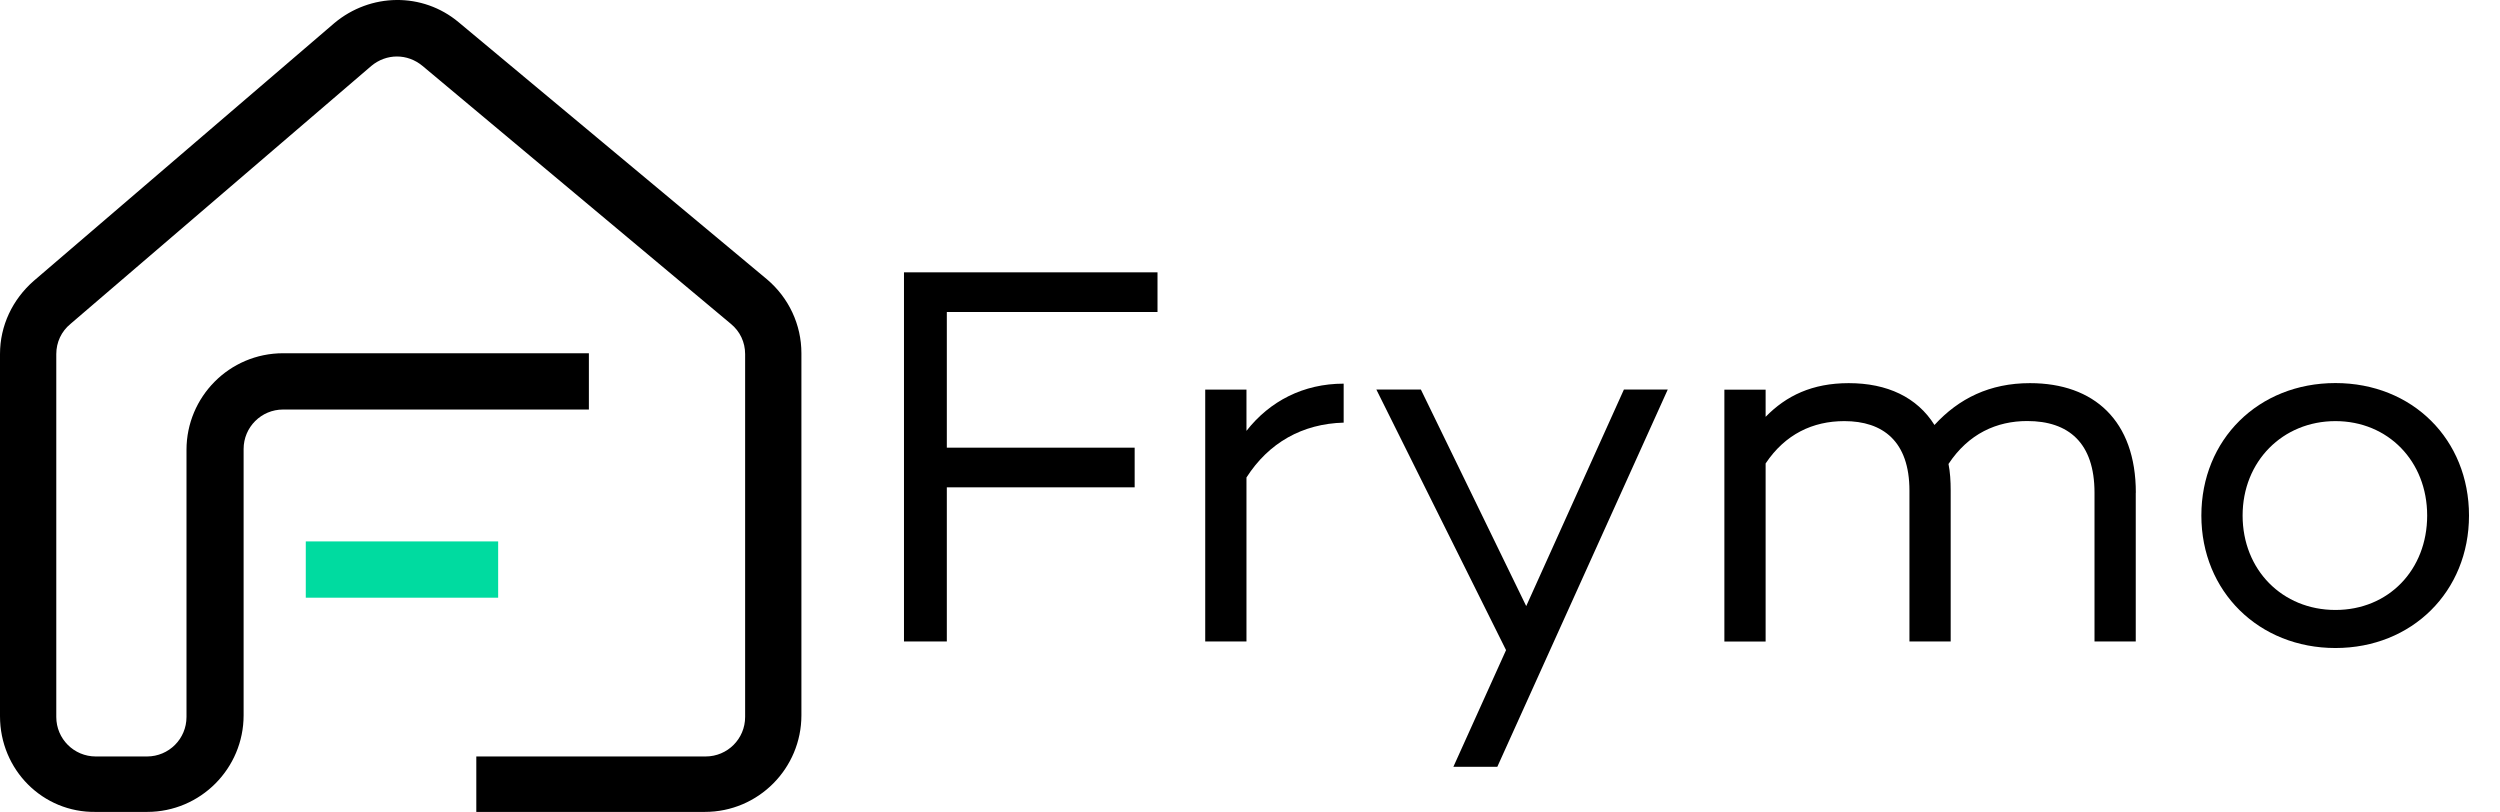
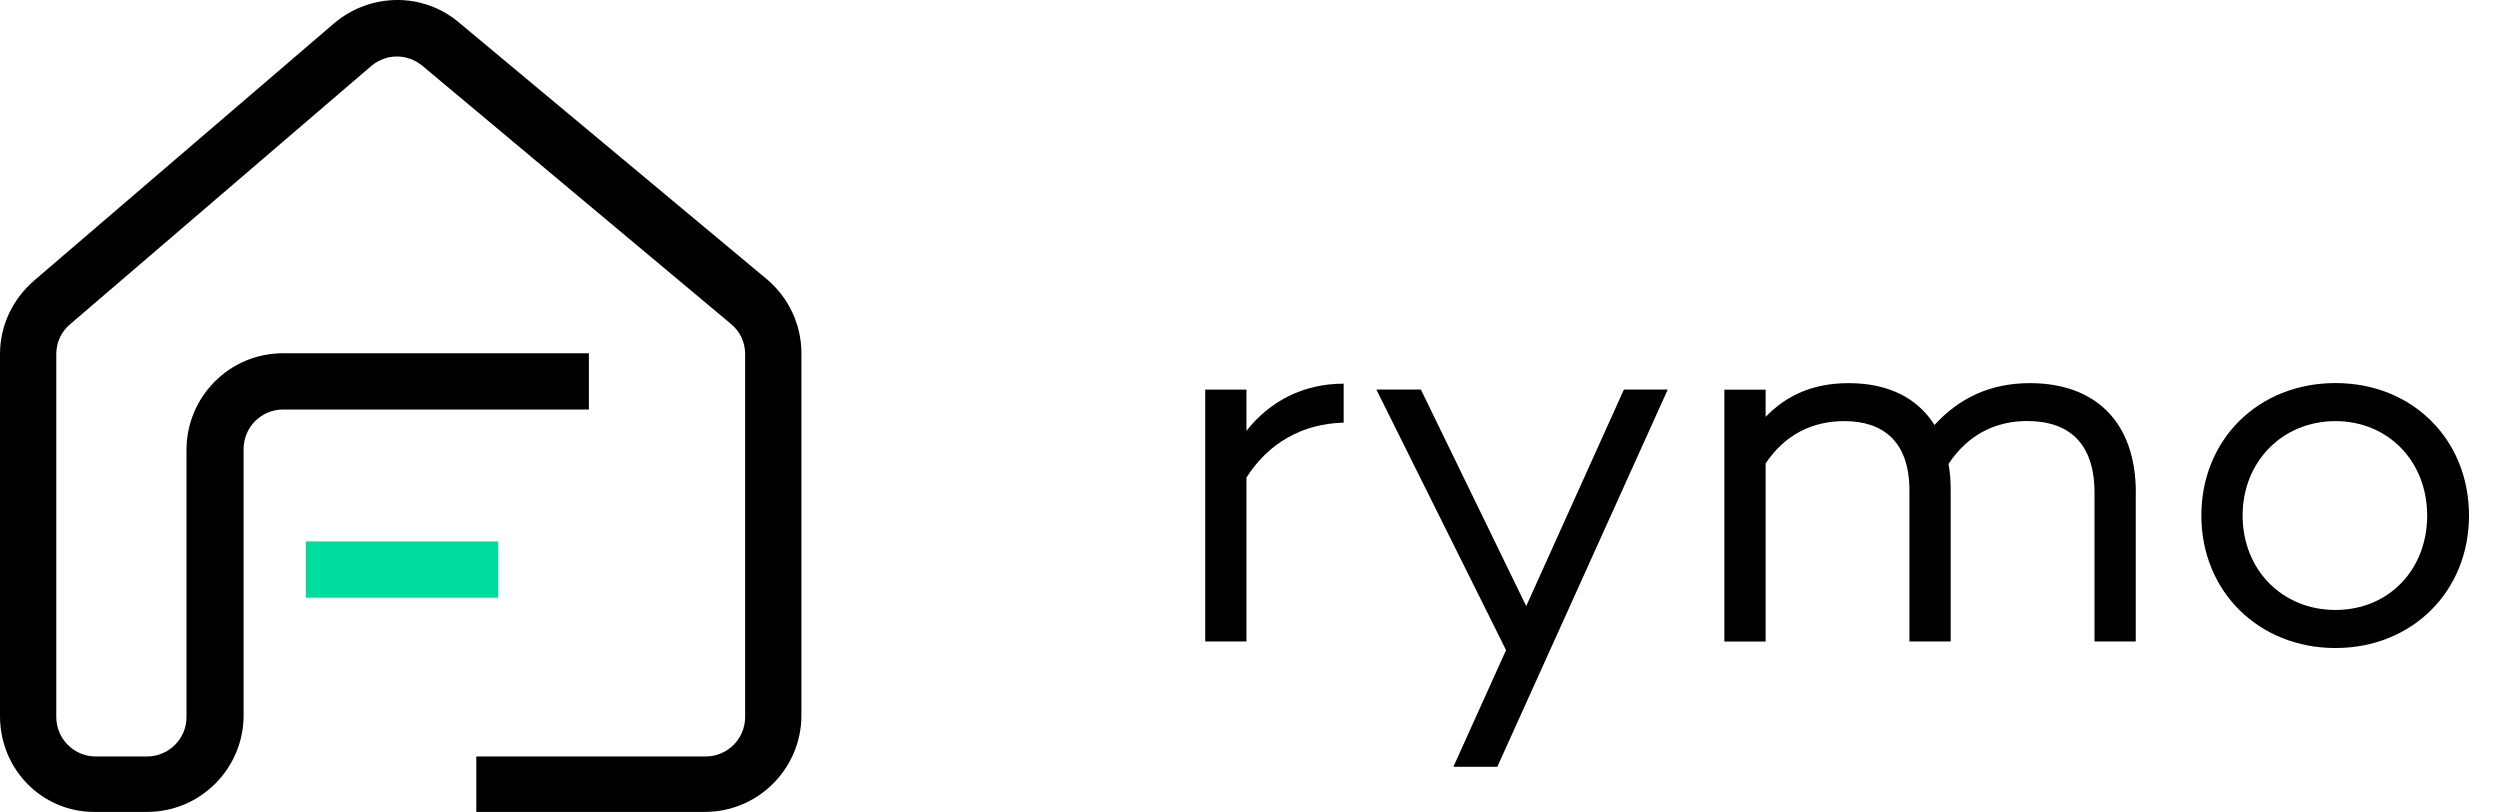
<svg xmlns="http://www.w3.org/2000/svg" id="a" data-name="Layer 1" viewBox="0 0 297.6 96.65">
  <defs>
    <style>      .b {        fill: #00dba0;      }      .b, .c {        fill-rule: evenodd;      }      .d {        isolation: isolate;      }    </style>
  </defs>
  <path class="c" d="M50.3,7.85c-1.8-1.5-4.3-1.5-6.1,0L8.4,38.55c-1.1,.9-1.7,2.2-1.7,3.6v43.2c0,2.6,2.1,4.7,4.7,4.7h6.1c2.6,0,4.7-2.1,4.7-4.7v-31.8c0-6.3,5.1-11.5,11.5-11.5h36.4v6.7H33.7c-2.6,0-4.7,2.1-4.7,4.7v31.7c0,6.3-5.1,11.5-11.5,11.5h-6.1c-6.3,.1-11.4-5-11.4-11.4V42.15c0-3.4,1.5-6.5,4-8.7L39.8,2.75c4.3-3.6,10.5-3.7,14.8-.1l36.7,30.6c2.6,2.2,4.1,5.4,4.1,8.8v43.1c0,6.3-5.1,11.5-11.5,11.5h-27.2v-6.6h27.3c2.6,0,4.7-2.1,4.7-4.7V42.15c0-1.4-.6-2.7-1.7-3.6L50.3,7.85Z" />
  <path class="b" d="M59.4,71.15h-23v-6.7h22.9v6.7h.1Z" />
  <g class="d">
-     <path d="M112.71,37.13v16.16h22.36v4.72h-22.36v18.35h-5.1V32.42h30.18v4.72h-25.07Z" />
    <path d="M159.95,45.66v4.65c-4.91,.13-8.92,2.39-11.57,6.53v19.52h-4.91v-29.98h4.91v4.91c2.78-3.55,6.79-5.62,11.57-5.62Z" />
    <path d="M198.53,46.37l-20.29,44.91h-5.23l6.27-13.89-15.44-31.02h5.3l12.54,25.78,11.63-25.78h5.23Z" />
    <path d="M254.24,58.65v17.71h-4.91v-17.71c0-5.95-3.1-8.53-8.01-8.53-3.62,0-6.98,1.49-9.37,5.11,.19,.97,.26,2,.26,3.17v17.96h-4.91v-17.96c0-5.88-3.17-8.27-7.75-8.27-3.75,0-7.04,1.55-9.37,5.04v21.2h-4.91v-29.98h4.91v3.23c2.46-2.52,5.56-4.01,9.89-4.01,4.59,0,8.14,1.68,10.21,4.98,2.91-3.17,6.59-4.98,11.37-4.98,7.62,0,12.6,4.46,12.6,13.05Z" />
    <path d="M293.91,61.37c0,9.05-6.79,15.77-15.9,15.77s-15.96-6.72-15.96-15.77,6.79-15.77,15.96-15.77,15.9,6.72,15.9,15.77Zm-4.98,0c0-6.46-4.65-11.24-10.92-11.24s-11.05,4.78-11.05,11.24,4.72,11.24,11.05,11.24,10.92-4.78,10.92-11.24Z" />
  </g>
</svg>